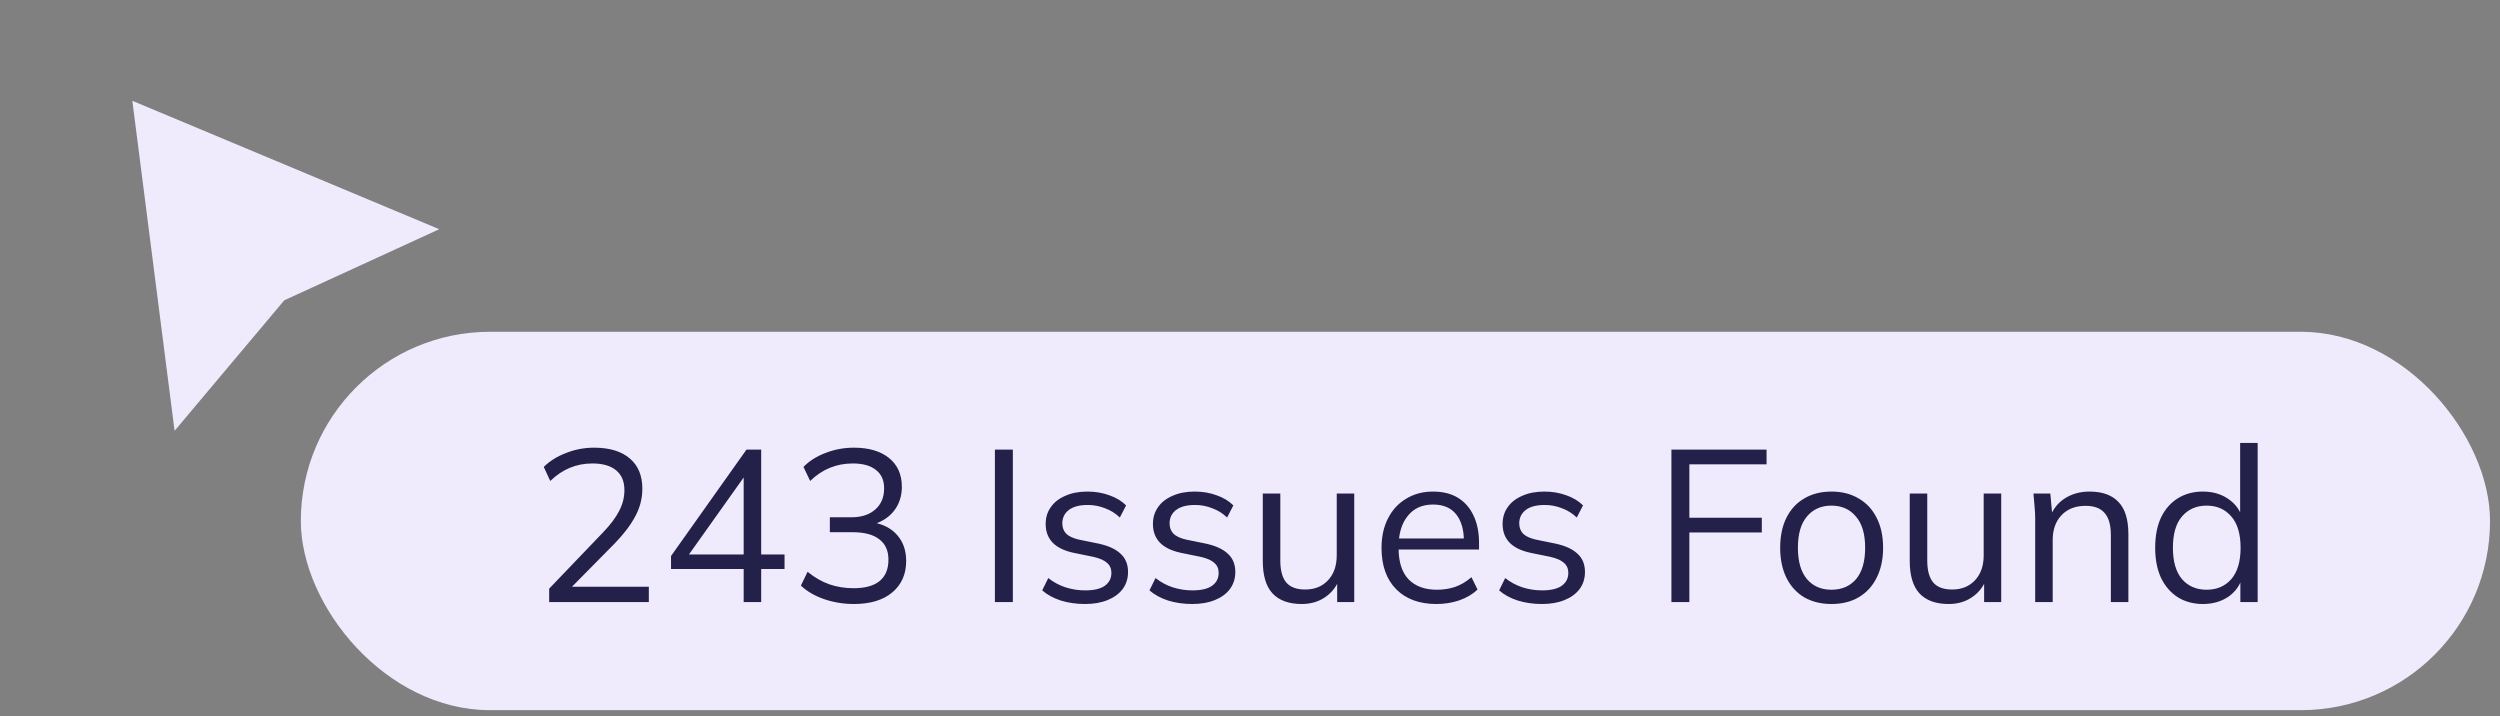
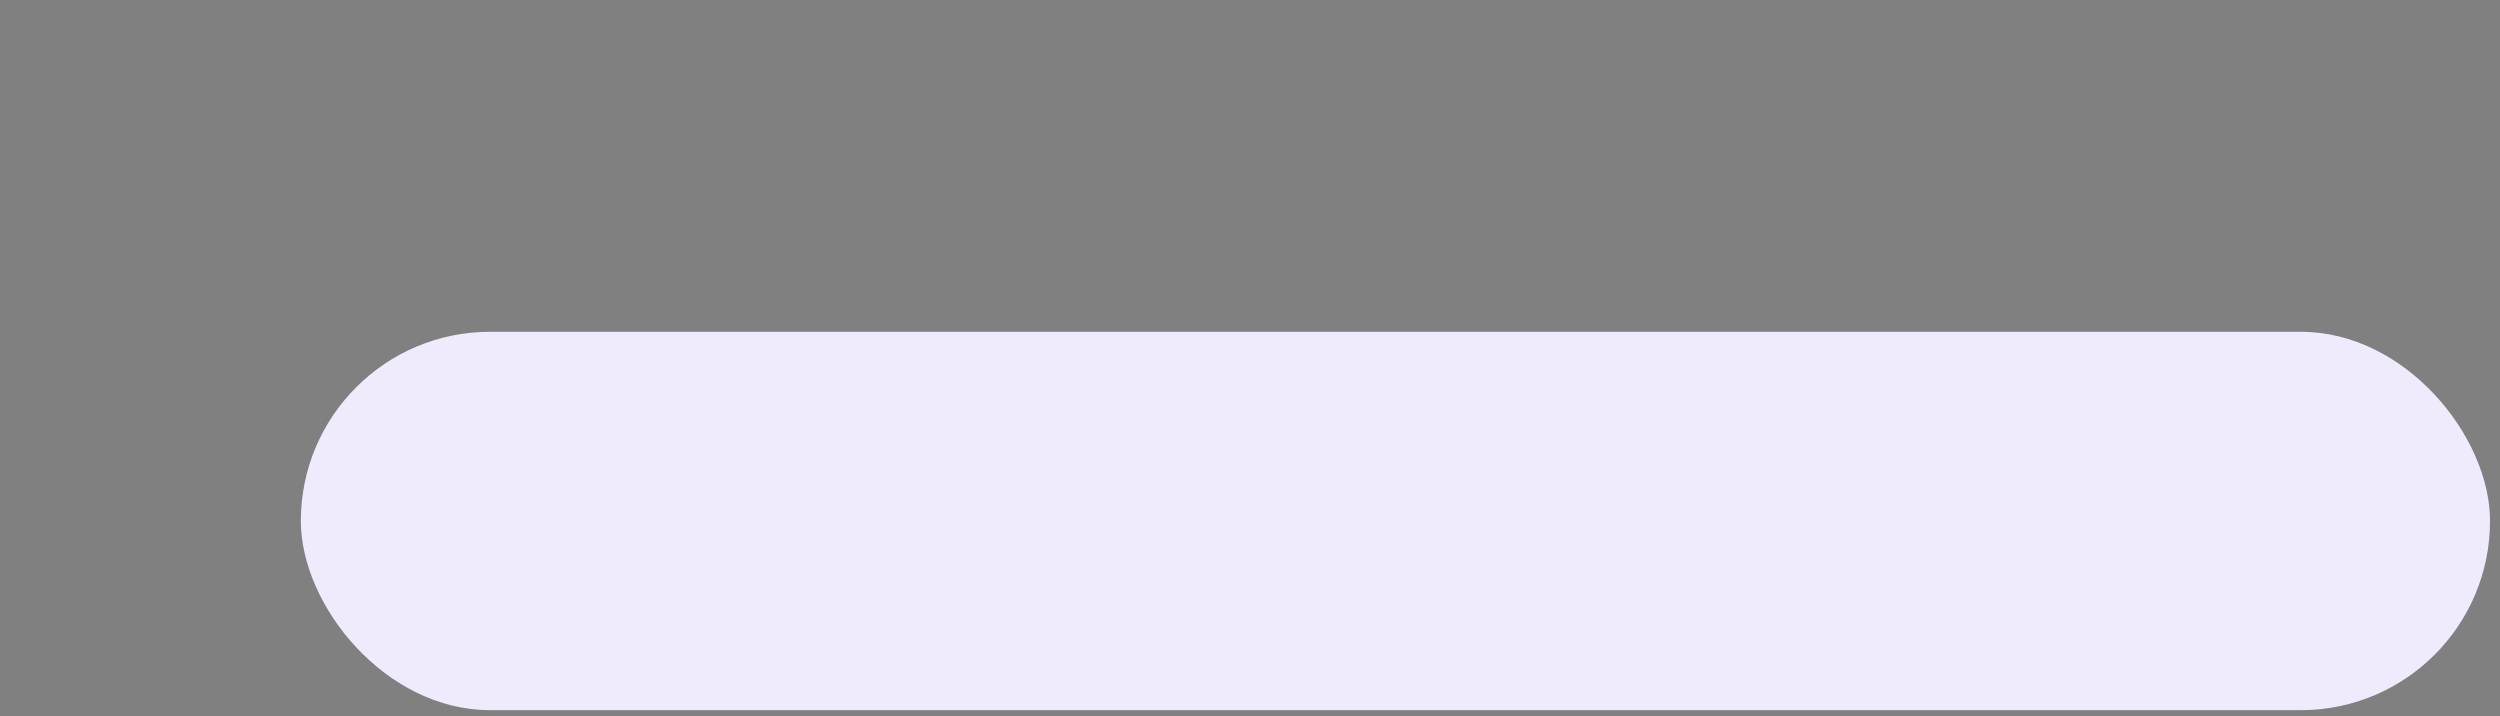
<svg xmlns="http://www.w3.org/2000/svg" width="185" height="53" viewBox="0 0 185 53" fill="none">
  <rect x="0" y="0" width="185" height="53" fill="#808080" stroke="none" />
-   <path d="M9.793 7.459L32.505 16.962L21.037 22.222L12.919 31.88L9.793 7.459Z" fill="#F0EAFD" />
  <rect x="22.262" y="24.552" width="162" height="28" rx="14" fill="#F0EAFD" />
-   <path d="M40.638 44.552V43.56L44.638 39.384C45.16 38.84 45.55 38.323 45.806 37.832C46.072 37.331 46.206 36.814 46.206 36.28C46.206 35.63 46.003 35.139 45.598 34.808C45.192 34.467 44.606 34.296 43.838 34.296C43.24 34.296 42.686 34.403 42.174 34.616C41.672 34.819 41.187 35.144 40.718 35.592L40.238 34.552C40.664 34.126 41.208 33.784 41.87 33.528C42.531 33.262 43.23 33.128 43.966 33.128C45.107 33.128 45.987 33.395 46.606 33.928C47.224 34.451 47.534 35.198 47.534 36.168C47.534 36.883 47.358 37.566 47.006 38.216C46.664 38.856 46.163 39.518 45.502 40.2L41.966 43.784V43.416H48.014V44.552H40.638ZM55.032 44.552V42.104H49.656V41.144L55.239 33.272H56.328V41.032H58.056V42.104H56.328V44.552H55.032ZM55.032 41.032V34.84H55.383L50.743 41.368V41.032H55.032ZM63.185 44.696C62.428 44.696 61.703 44.579 61.009 44.344C60.316 44.11 59.735 43.774 59.265 43.336L59.761 42.312C60.284 42.739 60.823 43.048 61.377 43.24C61.932 43.432 62.529 43.528 63.169 43.528C64.012 43.528 64.652 43.352 65.089 43C65.527 42.638 65.745 42.11 65.745 41.416C65.745 40.755 65.521 40.254 65.073 39.912C64.625 39.56 63.969 39.384 63.105 39.384H61.409V38.28H62.993C63.74 38.28 64.332 38.088 64.769 37.704C65.207 37.32 65.425 36.798 65.425 36.136C65.425 35.539 65.223 35.086 64.817 34.776C64.423 34.456 63.852 34.296 63.105 34.296C61.889 34.296 60.839 34.728 59.953 35.592L59.457 34.552C59.895 34.104 60.444 33.758 61.105 33.512C61.767 33.256 62.46 33.128 63.185 33.128C64.295 33.128 65.164 33.384 65.793 33.896C66.423 34.408 66.737 35.118 66.737 36.024C66.737 36.718 66.54 37.315 66.145 37.816C65.751 38.307 65.217 38.643 64.545 38.824V38.648C65.345 38.776 65.964 39.096 66.401 39.608C66.839 40.11 67.057 40.744 67.057 41.512C67.057 42.494 66.711 43.272 66.017 43.848C65.335 44.414 64.391 44.696 63.185 44.696ZM73.623 44.552V33.272H74.951V44.552H73.623ZM80.291 44.696C79.651 44.696 79.054 44.611 78.499 44.44C77.945 44.259 77.486 44.008 77.124 43.688L77.572 42.776C77.966 43.086 78.393 43.315 78.852 43.464C79.321 43.614 79.806 43.688 80.308 43.688C80.948 43.688 81.427 43.576 81.748 43.352C82.078 43.118 82.243 42.798 82.243 42.392C82.243 42.083 82.137 41.838 81.924 41.656C81.721 41.464 81.385 41.315 80.915 41.208L79.427 40.904C78.745 40.755 78.233 40.504 77.891 40.152C77.55 39.79 77.379 39.331 77.379 38.776C77.379 38.307 77.502 37.896 77.748 37.544C77.993 37.182 78.35 36.899 78.82 36.696C79.289 36.483 79.838 36.376 80.468 36.376C81.054 36.376 81.593 36.467 82.084 36.648C82.585 36.819 83.001 37.07 83.332 37.4L82.868 38.296C82.547 37.987 82.18 37.758 81.763 37.608C81.358 37.448 80.937 37.368 80.499 37.368C79.87 37.368 79.395 37.496 79.076 37.752C78.766 37.998 78.612 38.323 78.612 38.728C78.612 39.038 78.707 39.294 78.9 39.496C79.102 39.688 79.412 39.832 79.828 39.928L81.316 40.232C82.041 40.392 82.579 40.643 82.931 40.984C83.294 41.315 83.475 41.763 83.475 42.328C83.475 42.808 83.342 43.23 83.076 43.592C82.809 43.944 82.436 44.216 81.956 44.408C81.486 44.6 80.931 44.696 80.291 44.696ZM88.229 44.696C87.589 44.696 86.992 44.611 86.437 44.44C85.882 44.259 85.424 44.008 85.061 43.688L85.509 42.776C85.904 43.086 86.33 43.315 86.789 43.464C87.258 43.614 87.744 43.688 88.245 43.688C88.885 43.688 89.365 43.576 89.685 43.352C90.016 43.118 90.181 42.798 90.181 42.392C90.181 42.083 90.074 41.838 89.861 41.656C89.658 41.464 89.322 41.315 88.853 41.208L87.365 40.904C86.682 40.755 86.17 40.504 85.829 40.152C85.488 39.79 85.317 39.331 85.317 38.776C85.317 38.307 85.44 37.896 85.685 37.544C85.93 37.182 86.288 36.899 86.757 36.696C87.226 36.483 87.776 36.376 88.405 36.376C88.992 36.376 89.53 36.467 90.021 36.648C90.522 36.819 90.938 37.07 91.269 37.4L90.805 38.296C90.485 37.987 90.117 37.758 89.701 37.608C89.296 37.448 88.874 37.368 88.437 37.368C87.808 37.368 87.333 37.496 87.013 37.752C86.704 37.998 86.549 38.323 86.549 38.728C86.549 39.038 86.645 39.294 86.837 39.496C87.04 39.688 87.349 39.832 87.765 39.928L89.253 40.232C89.978 40.392 90.517 40.643 90.869 40.984C91.232 41.315 91.413 41.763 91.413 42.328C91.413 42.808 91.28 43.23 91.013 43.592C90.746 43.944 90.373 44.216 89.893 44.408C89.424 44.6 88.869 44.696 88.229 44.696ZM96.326 44.696C95.377 44.696 94.657 44.435 94.166 43.912C93.686 43.39 93.447 42.59 93.447 41.512V36.52H94.743V41.48C94.743 42.216 94.892 42.76 95.191 43.112C95.489 43.454 95.953 43.624 96.582 43.624C97.287 43.624 97.852 43.395 98.278 42.936C98.705 42.478 98.918 41.864 98.918 41.096V36.52H100.214V44.552H98.951V42.744H99.159C98.934 43.363 98.572 43.843 98.07 44.184C97.58 44.526 96.999 44.696 96.326 44.696ZM106.297 44.696C105.038 44.696 104.046 44.334 103.321 43.608C102.596 42.872 102.233 41.854 102.233 40.552C102.233 39.71 102.393 38.979 102.713 38.36C103.033 37.731 103.481 37.246 104.057 36.904C104.633 36.552 105.294 36.376 106.041 36.376C106.777 36.376 107.396 36.531 107.897 36.84C108.398 37.15 108.782 37.592 109.049 38.168C109.316 38.734 109.449 39.406 109.449 40.184V40.664H103.225V39.848H108.601L108.329 40.056C108.329 39.203 108.137 38.536 107.753 38.056C107.369 37.576 106.798 37.336 106.041 37.336C105.241 37.336 104.617 37.619 104.169 38.184C103.721 38.739 103.497 39.491 103.497 40.44V40.584C103.497 41.587 103.742 42.35 104.233 42.872C104.734 43.384 105.433 43.64 106.329 43.64C106.809 43.64 107.257 43.571 107.673 43.432C108.1 43.283 108.505 43.043 108.889 42.712L109.337 43.624C108.985 43.966 108.537 44.232 107.993 44.424C107.46 44.606 106.894 44.696 106.297 44.696ZM114.104 44.696C113.464 44.696 112.867 44.611 112.312 44.44C111.757 44.259 111.299 44.008 110.936 43.688L111.384 42.776C111.779 43.086 112.205 43.315 112.664 43.464C113.133 43.614 113.619 43.688 114.12 43.688C114.76 43.688 115.24 43.576 115.56 43.352C115.891 43.118 116.056 42.798 116.056 42.392C116.056 42.083 115.949 41.838 115.736 41.656C115.533 41.464 115.197 41.315 114.728 41.208L113.24 40.904C112.557 40.755 112.045 40.504 111.704 40.152C111.363 39.79 111.192 39.331 111.192 38.776C111.192 38.307 111.315 37.896 111.56 37.544C111.805 37.182 112.163 36.899 112.632 36.696C113.101 36.483 113.651 36.376 114.28 36.376C114.867 36.376 115.405 36.467 115.896 36.648C116.397 36.819 116.813 37.07 117.144 37.4L116.68 38.296C116.36 37.987 115.992 37.758 115.576 37.608C115.171 37.448 114.749 37.368 114.312 37.368C113.683 37.368 113.208 37.496 112.888 37.752C112.579 37.998 112.424 38.323 112.424 38.728C112.424 39.038 112.52 39.294 112.712 39.496C112.915 39.688 113.224 39.832 113.64 39.928L115.128 40.232C115.853 40.392 116.392 40.643 116.744 40.984C117.107 41.315 117.288 41.763 117.288 42.328C117.288 42.808 117.155 43.23 116.888 43.592C116.621 43.944 116.248 44.216 115.768 44.408C115.299 44.6 114.744 44.696 114.104 44.696ZM123.685 44.552V33.272H130.725V34.36H125.013V38.312H130.373V39.4H125.013V44.552H123.685ZM135.525 44.696C134.757 44.696 134.085 44.531 133.509 44.2C132.944 43.859 132.506 43.379 132.197 42.76C131.888 42.131 131.733 41.39 131.733 40.536C131.733 39.672 131.888 38.931 132.197 38.312C132.506 37.694 132.944 37.219 133.509 36.888C134.085 36.547 134.757 36.376 135.525 36.376C136.304 36.376 136.976 36.547 137.541 36.888C138.117 37.219 138.56 37.694 138.869 38.312C139.189 38.931 139.349 39.672 139.349 40.536C139.349 41.39 139.189 42.131 138.869 42.76C138.56 43.379 138.117 43.859 137.541 44.2C136.976 44.531 136.304 44.696 135.525 44.696ZM135.525 43.64C136.293 43.64 136.901 43.379 137.349 42.856C137.797 42.323 138.021 41.55 138.021 40.536C138.021 39.512 137.792 38.739 137.333 38.216C136.885 37.683 136.282 37.416 135.525 37.416C134.768 37.416 134.165 37.683 133.717 38.216C133.269 38.739 133.045 39.512 133.045 40.536C133.045 41.55 133.269 42.323 133.717 42.856C134.165 43.379 134.768 43.64 135.525 43.64ZM144.201 44.696C143.252 44.696 142.532 44.435 142.041 43.912C141.561 43.39 141.321 42.59 141.321 41.512V36.52H142.617V41.48C142.617 42.216 142.767 42.76 143.065 43.112C143.364 43.454 143.828 43.624 144.457 43.624C145.161 43.624 145.727 43.395 146.153 42.936C146.58 42.478 146.793 41.864 146.793 41.096V36.52H148.089V44.552H146.825V42.744H147.033C146.809 43.363 146.447 43.843 145.945 44.184C145.455 44.526 144.873 44.696 144.201 44.696ZM150.604 44.552V38.376C150.604 38.078 150.588 37.774 150.556 37.464C150.535 37.144 150.508 36.83 150.476 36.52H151.724L151.884 38.28H151.692C151.927 37.662 152.3 37.192 152.812 36.872C153.335 36.542 153.937 36.376 154.62 36.376C155.569 36.376 156.284 36.632 156.764 37.144C157.255 37.646 157.5 38.44 157.5 39.528V44.552H156.204V39.608C156.204 38.851 156.049 38.302 155.74 37.96C155.441 37.608 154.972 37.432 154.332 37.432C153.585 37.432 152.993 37.662 152.556 38.12C152.119 38.579 151.9 39.192 151.9 39.96V44.552H150.604ZM163.019 44.696C162.315 44.696 161.696 44.531 161.163 44.2C160.63 43.859 160.214 43.379 159.915 42.76C159.627 42.142 159.483 41.4 159.483 40.536C159.483 39.662 159.627 38.915 159.915 38.296C160.214 37.678 160.63 37.203 161.163 36.872C161.696 36.542 162.315 36.376 163.019 36.376C163.744 36.376 164.368 36.558 164.891 36.92C165.424 37.283 165.782 37.774 165.963 38.392H165.771V32.776H167.067V44.552H165.787V42.632H165.963C165.792 43.272 165.44 43.779 164.907 44.152C164.374 44.515 163.744 44.696 163.019 44.696ZM163.291 43.64C164.048 43.64 164.656 43.379 165.115 42.856C165.574 42.323 165.803 41.55 165.803 40.536C165.803 39.512 165.574 38.739 165.115 38.216C164.656 37.683 164.048 37.416 163.291 37.416C162.534 37.416 161.926 37.683 161.467 38.216C161.019 38.739 160.795 39.512 160.795 40.536C160.795 41.55 161.019 42.323 161.467 42.856C161.926 43.379 162.534 43.64 163.291 43.64Z" fill="#23214A" />
</svg>